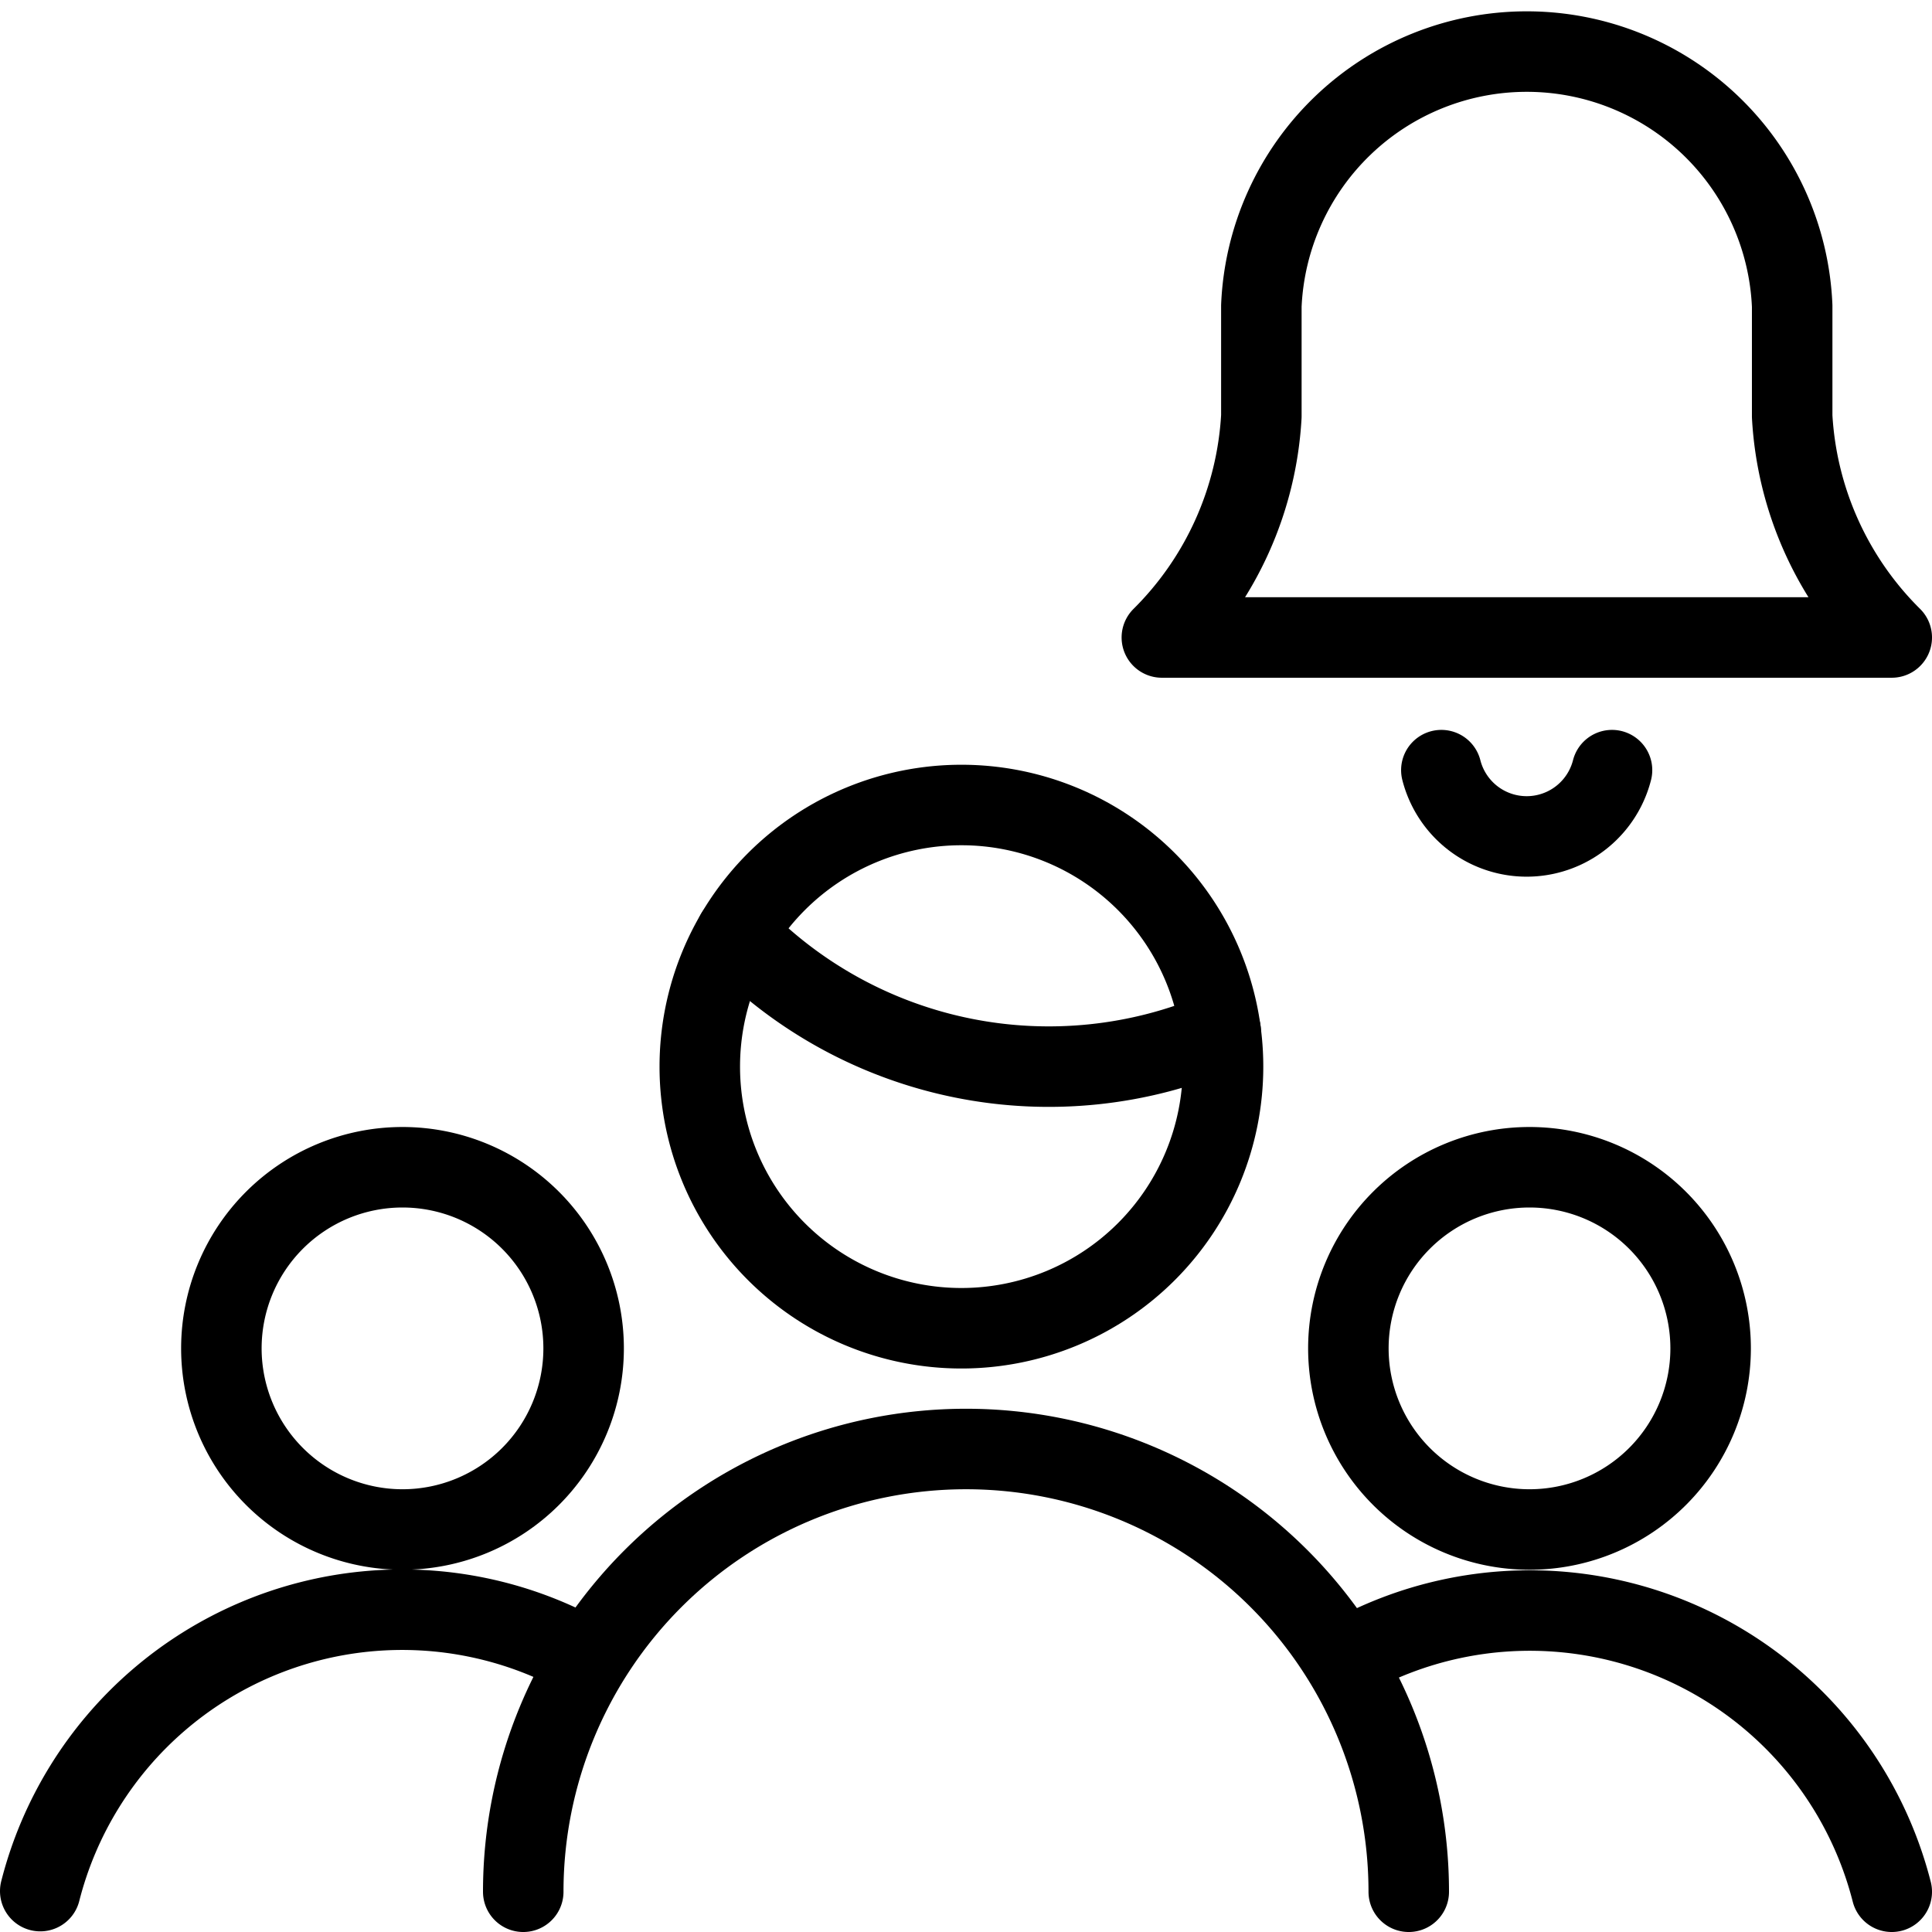
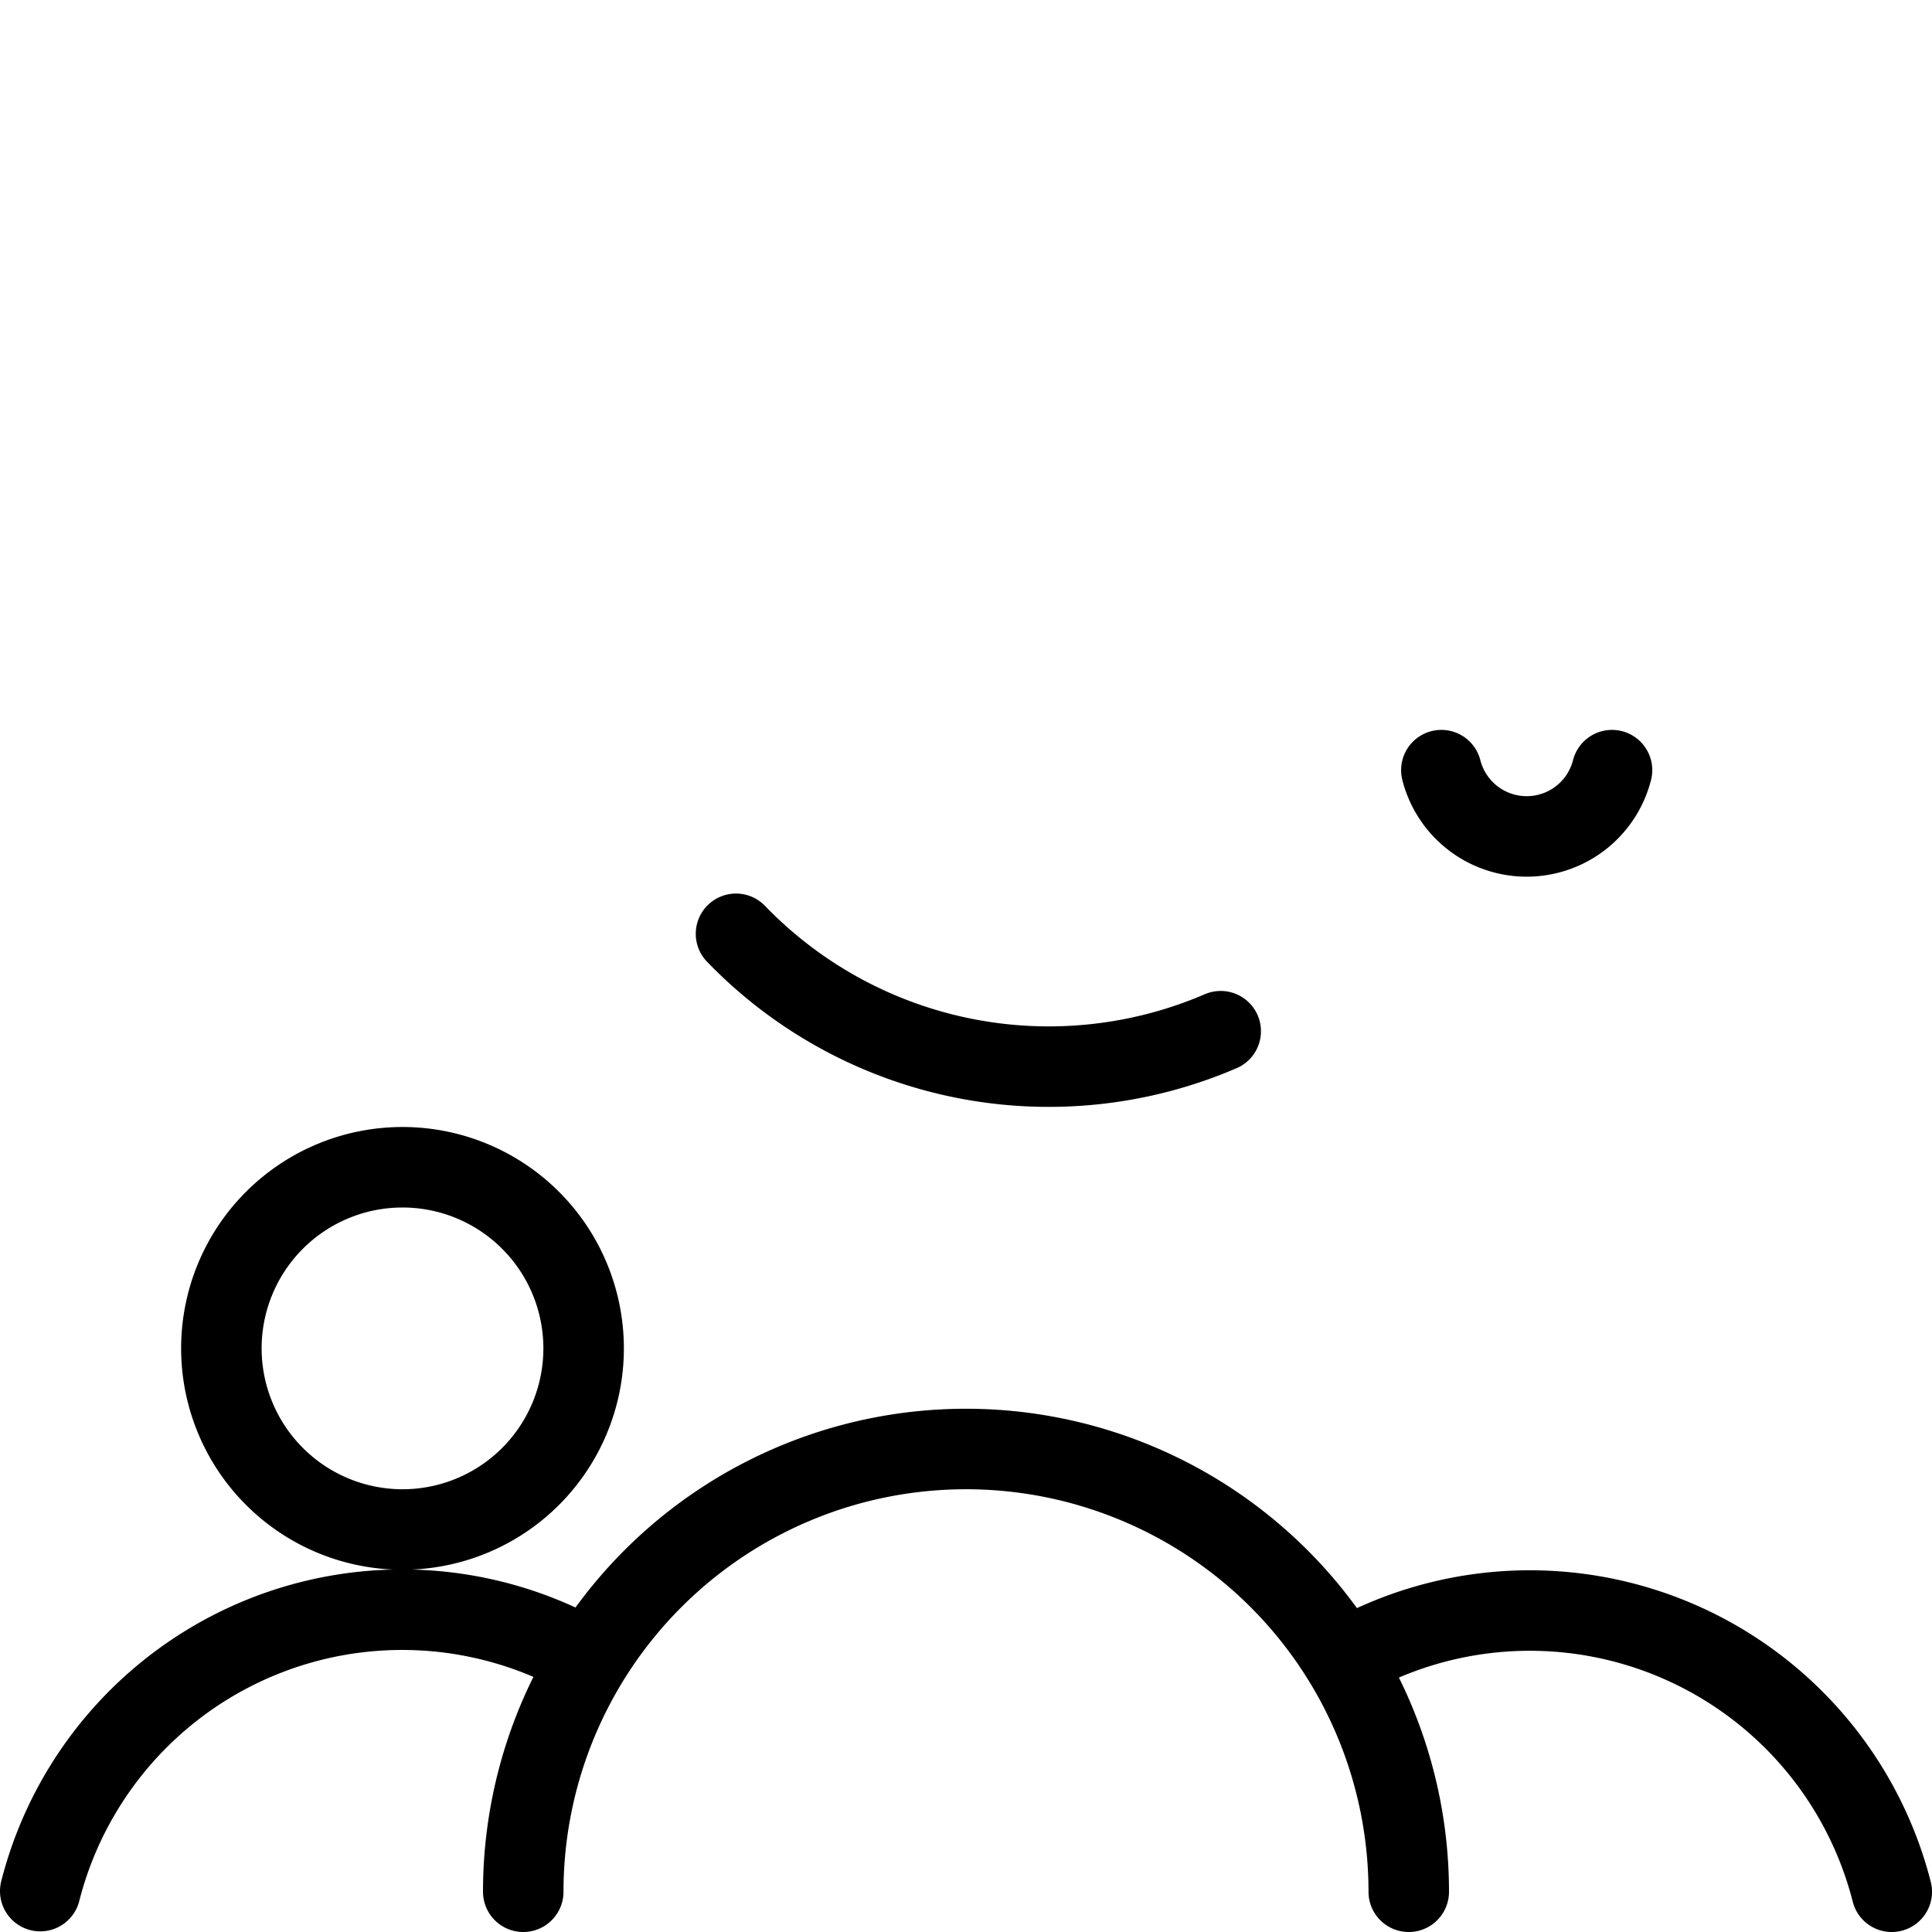
<svg xmlns="http://www.w3.org/2000/svg" viewBox="0 0 24 24">
  <g transform="matrix(1,0,0,1,0,0)">
    <defs>
      <style>.a{fill:none;stroke:#000000;stroke-linecap:round;stroke-linejoin:round;}</style>
    </defs>
-     <path class="a" d="M19,19a2.25,2.25,0,1,0-2.25-2.25A2.251,2.251,0,0,0,19,19Z" />
    <path class="a" d="M23.5,23.5a4.64,4.64,0,0,0-6.8-2.881" />
    <path class="a" d="M5,19a2.25,2.25,0,1,0-2.25-2.25A2.251,2.251,0,0,0,5,19Z" />
    <path class="a" d="M.5,23.492a4.639,4.639,0,0,1,6.77-2.9" />
    <path class="a" d="M17.5,23.5a5.5,5.5,0,1,0-11,0" />
    <path class="a" d="M9.143,11.6a5.4,5.4,0,0,0,6.021,1.21" />
-     <path class="a" d="M11.943,16.5a3.25,3.25,0,1,0-3.25-3.25A3.25,3.25,0,0,0,11.943,16.5Z" />
-     <path class="a" d="M23.5,7.919a4.193,4.193,0,0,1-1.237-2.748V3.8a3.3,3.3,0,0,0-6.594,0V5.171a4.2,4.2,0,0,1-1.236,2.748Z" />
    <path class="a" d="M17.905,9.567a1.094,1.094,0,0,0,2.12,0" />
  </g>
</svg>